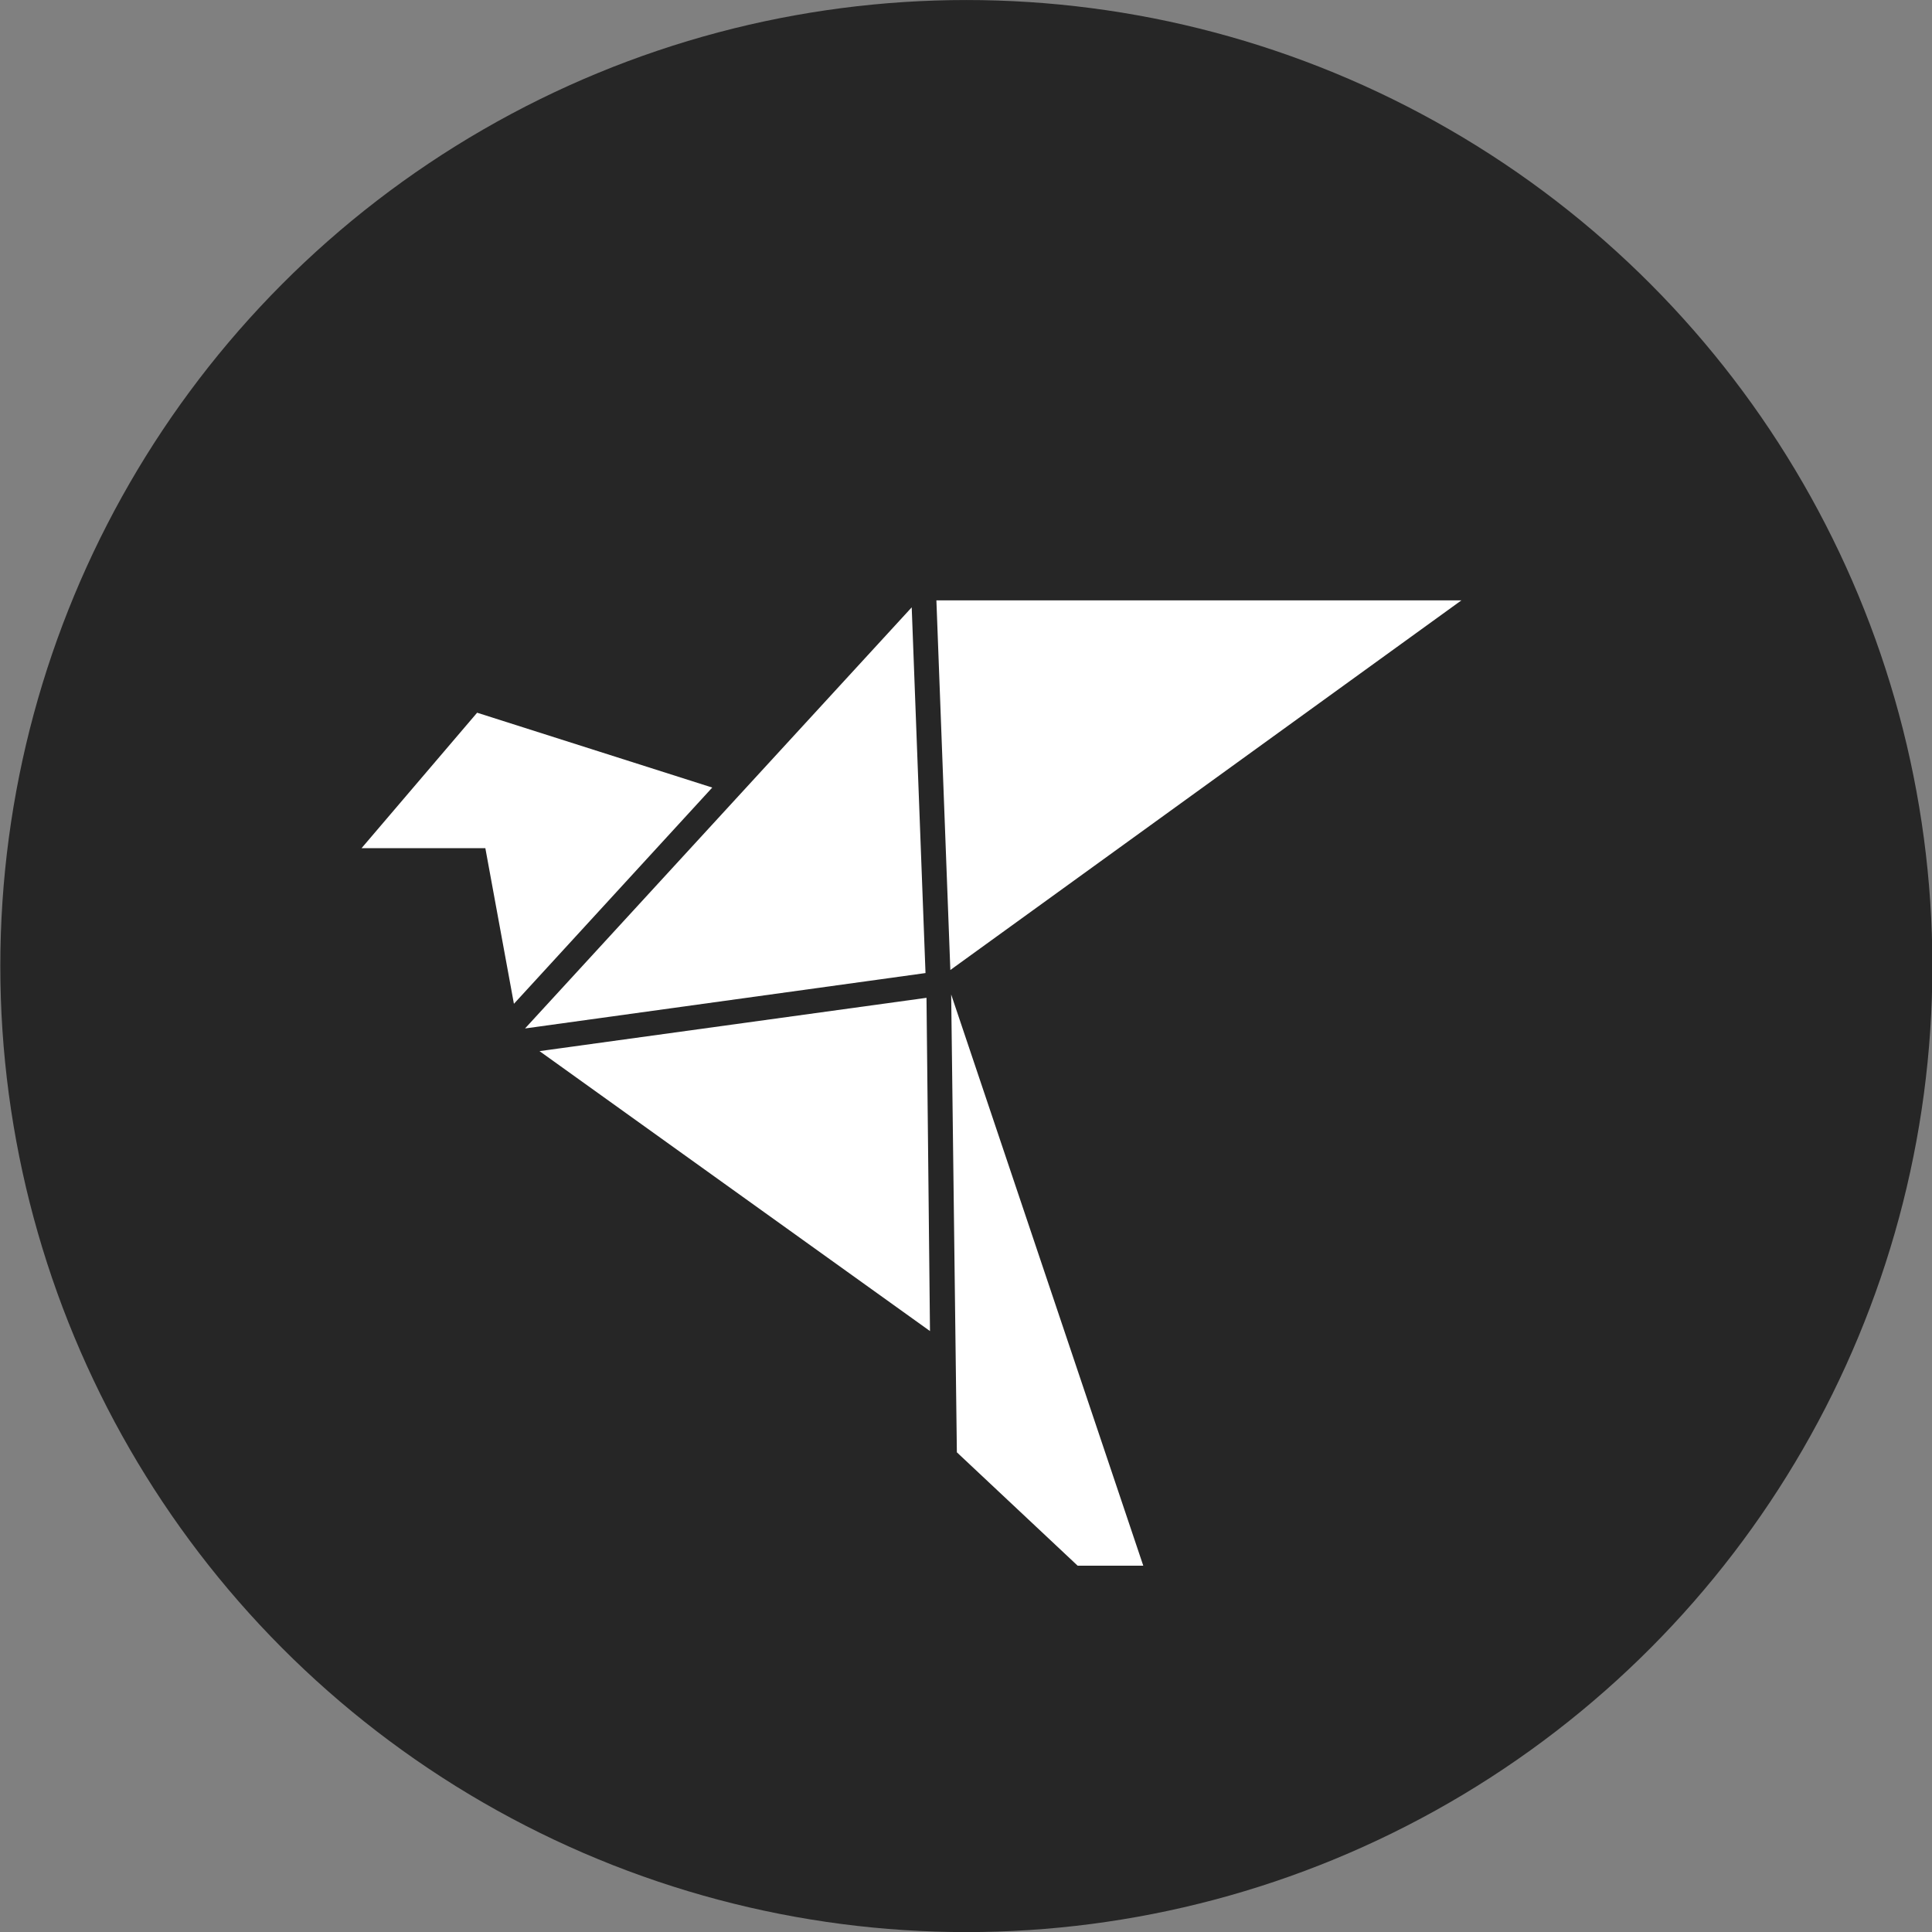
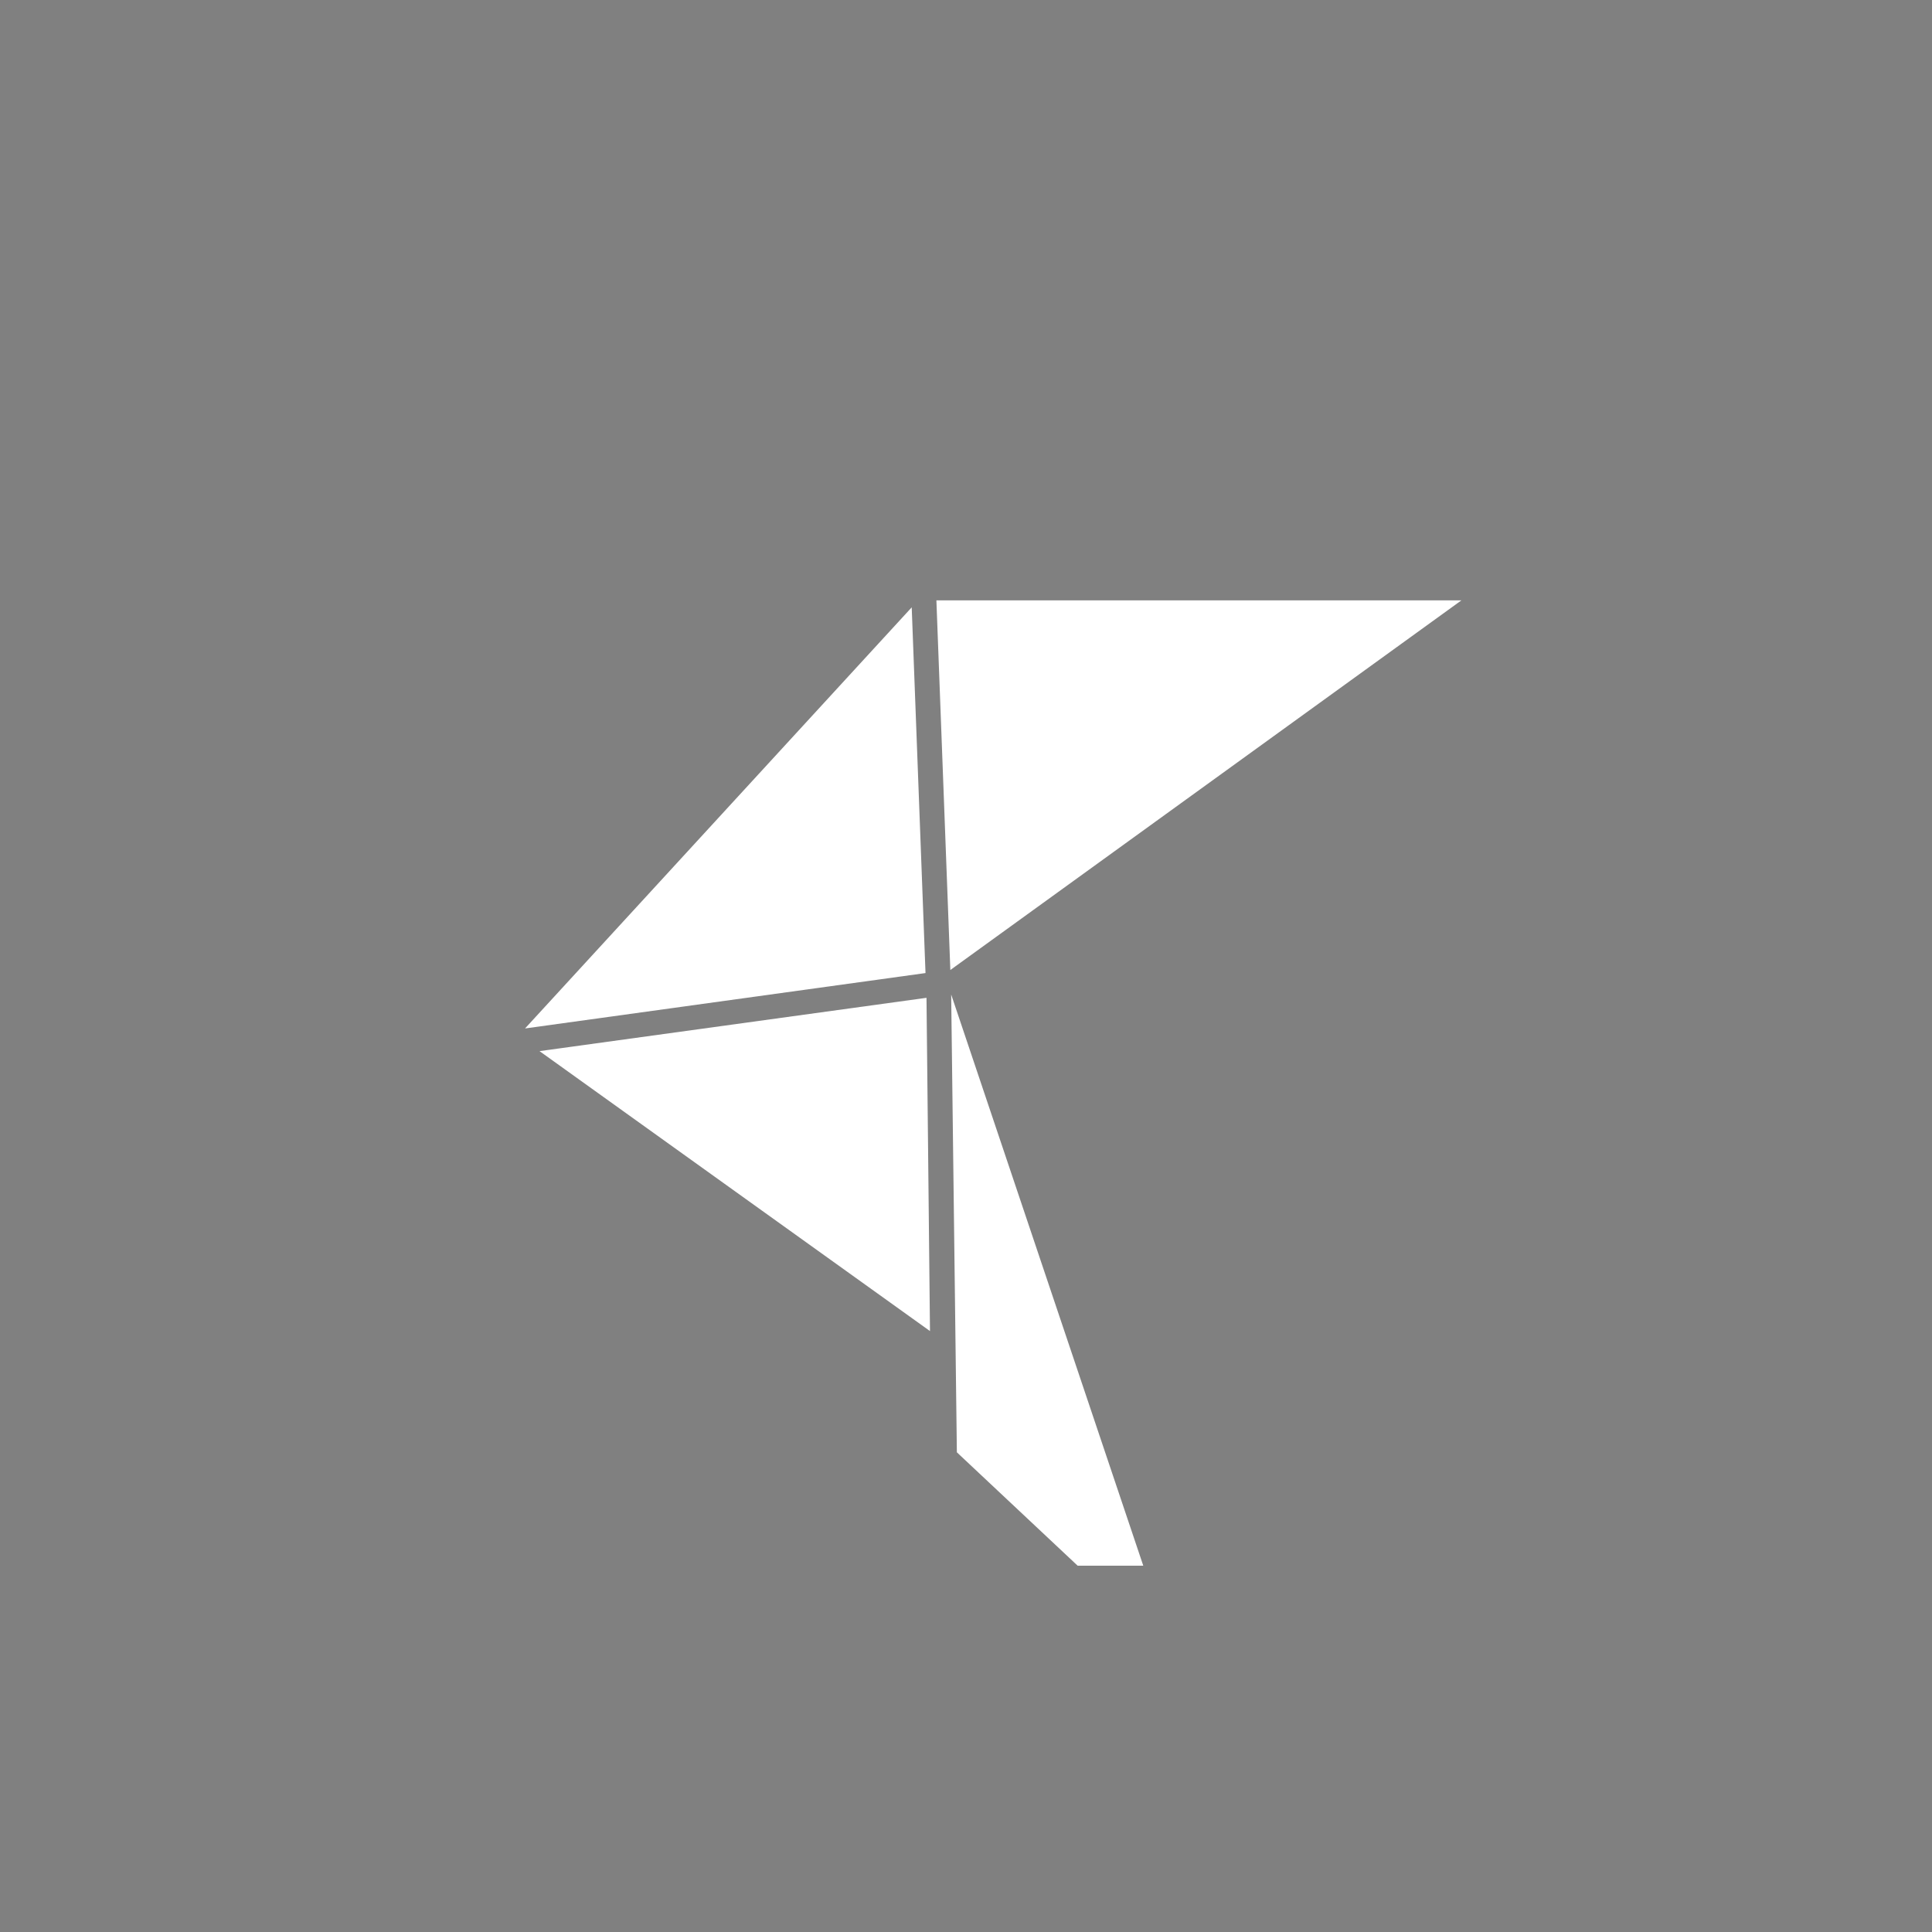
<svg xmlns="http://www.w3.org/2000/svg" xmlns:ns1="http://www.inkscape.org/namespaces/inkscape" xmlns:ns2="http://sodipodi.sourceforge.net/DTD/sodipodi-0.dtd" width="150" height="150" viewBox="0 0 150 150" id="svg1072" version="1.1" ns1:version="0.91 r13725" ns2:docname="logo-sebastian-circle.svg">
  <rect x="0" y="0" width="150" height="150" fill="#808080" stroke="none" />
  <defs id="defs1074" />
  <ns2:namedview id="base" pagecolor="#ffffff" bordercolor="#666666" borderopacity="1.0" ns1:pageopacity="0.0" ns1:pageshadow="2" ns1:zoom="1.882384" ns1:cx="74.08284" ns1:cy="29.183229" ns1:document-units="px" ns1:current-layer="layer1" showgrid="false" fit-margin-top="0" fit-margin-left="0" fit-margin-right="0" fit-margin-bottom="0" units="px" />
  <g ns1:label="Layer 1" ns1:groupmode="layer" id="layer1" transform="translate(-146.781,10.133)">
    <g style="display:inline" id="g4953" transform="matrix(0.798,0,0,0.798,-723.911,-52.647)" ns1:export-filename="/media/sebastian/DATA/03 - DOWNLOADS/logo/800-logo.png" ns1:export-xdpi="997.88098" ns1:export-ydpi="997.88098">
-       <circle ns1:export-ydpi="29.109308" ns1:export-xdpi="29.109308" ns1:export-filename="/media/protean/SEBASTIAN/03 - DOWNLOADS/moje ikony/pokus-logo-2.png" id="circle4955" style="display:inline;fill:#262626;fill-opacity:1;fill-rule:evenodd;stroke:none" cx="1185.111" cy="147.266" r="93.988" />
      <g transform="matrix(0.808,0,0,0.808,-5061.629,-119.351)" id="g4957" style="display:inline">
-         <path style="display:inline;fill:#ffffff;fill-opacity:1;stroke:none" d="m 7672.206,299.466 28.313,9.013 -23.882,26.038 -3.44,-18.739 -14.908,0 z" id="path4959" ns1:connector-curvature="0" ns2:nodetypes="cccccc" />
        <path style="display:inline;fill:#ffffff;fill-opacity:1;stroke:none" d="m 7724.536,286.778 1.661,44.037 -48.222,6.67 z" id="path4961" ns1:connector-curvature="0" ns2:nodetypes="cccc" />
        <path style="display:inline;fill:#ffffff;fill-opacity:1;stroke:none" d="m 7729.187,330.447 -1.679,-44.51 63.218,0 z" id="path4963" ns1:connector-curvature="0" ns2:nodetypes="cccc" />
        <path style="display:inline;fill:#ffffff;fill-opacity:1;stroke:none" d="m 7726.736,373.924 -47.017,-33.709 46.597,-6.42 z" id="path4965" ns1:connector-curvature="0" ns2:nodetypes="cccc" />
        <path style="display:inline;fill:#ffffff;fill-opacity:1;stroke:none" d="m 7729.287,333.394 23.131,68.781 -7.902,0 -14.543,-13.652 z" id="path4967" ns1:connector-curvature="0" ns2:nodetypes="ccccc" />
      </g>
    </g>
  </g>
</svg>